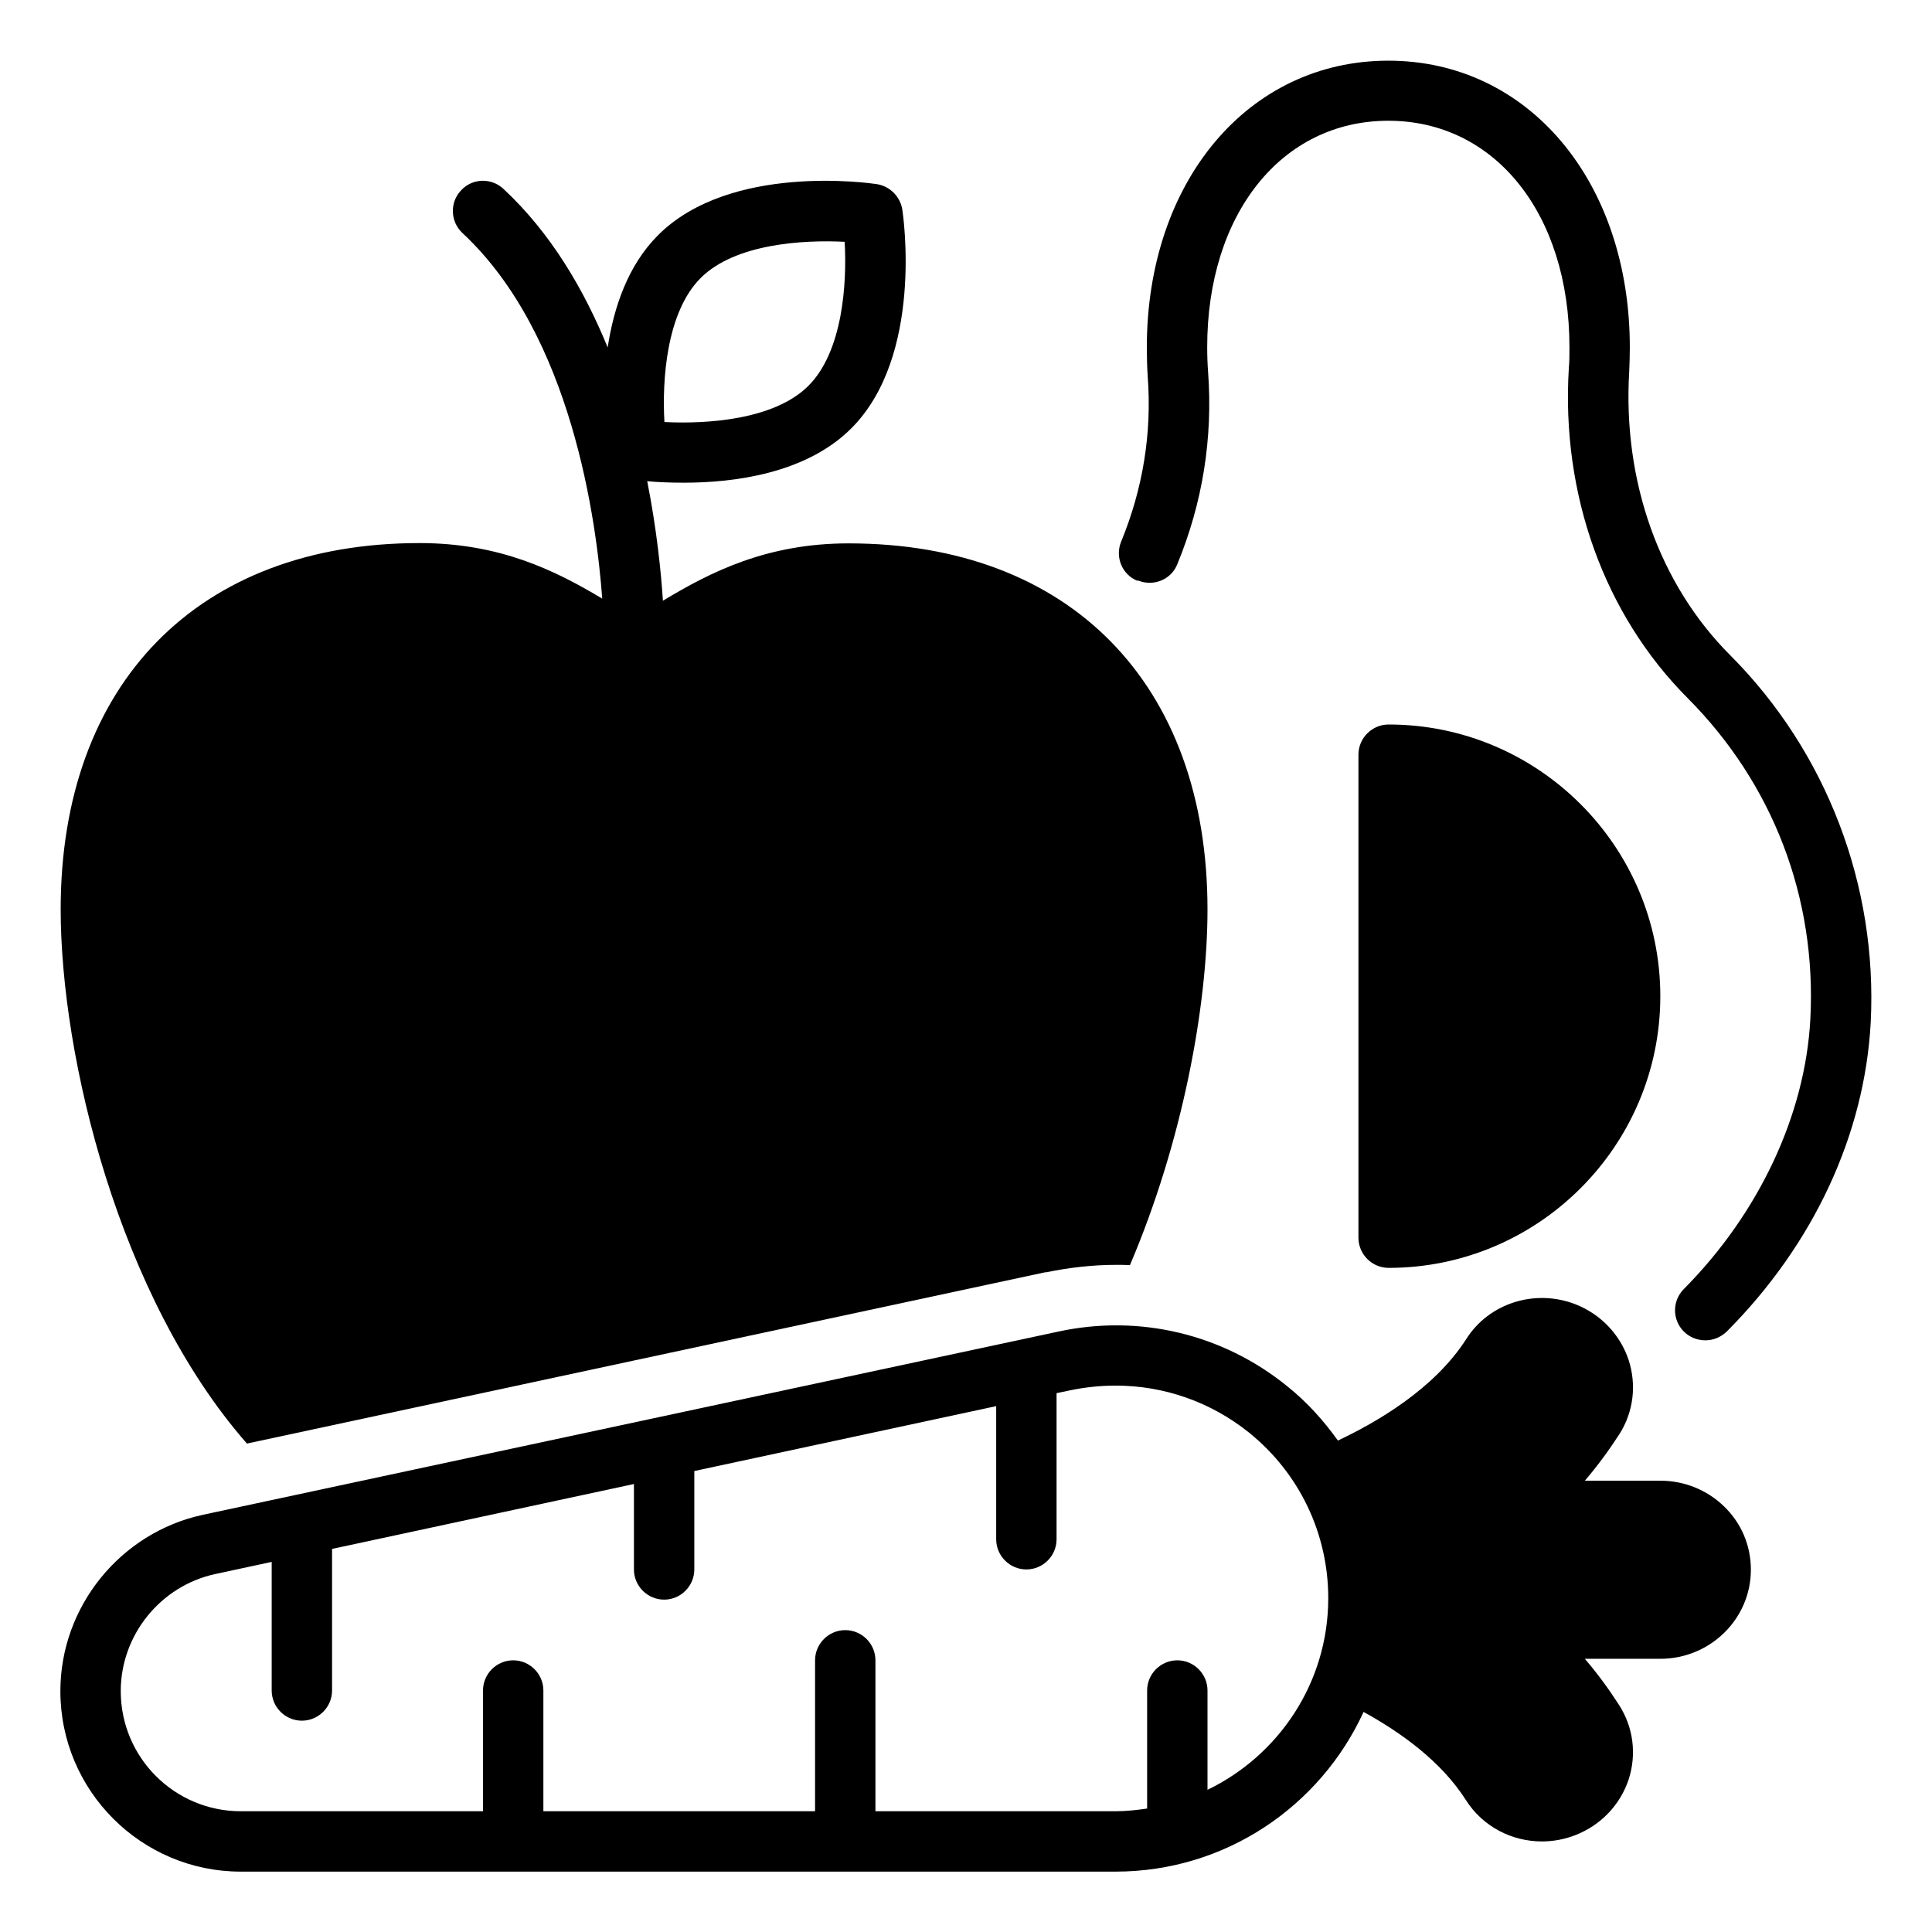
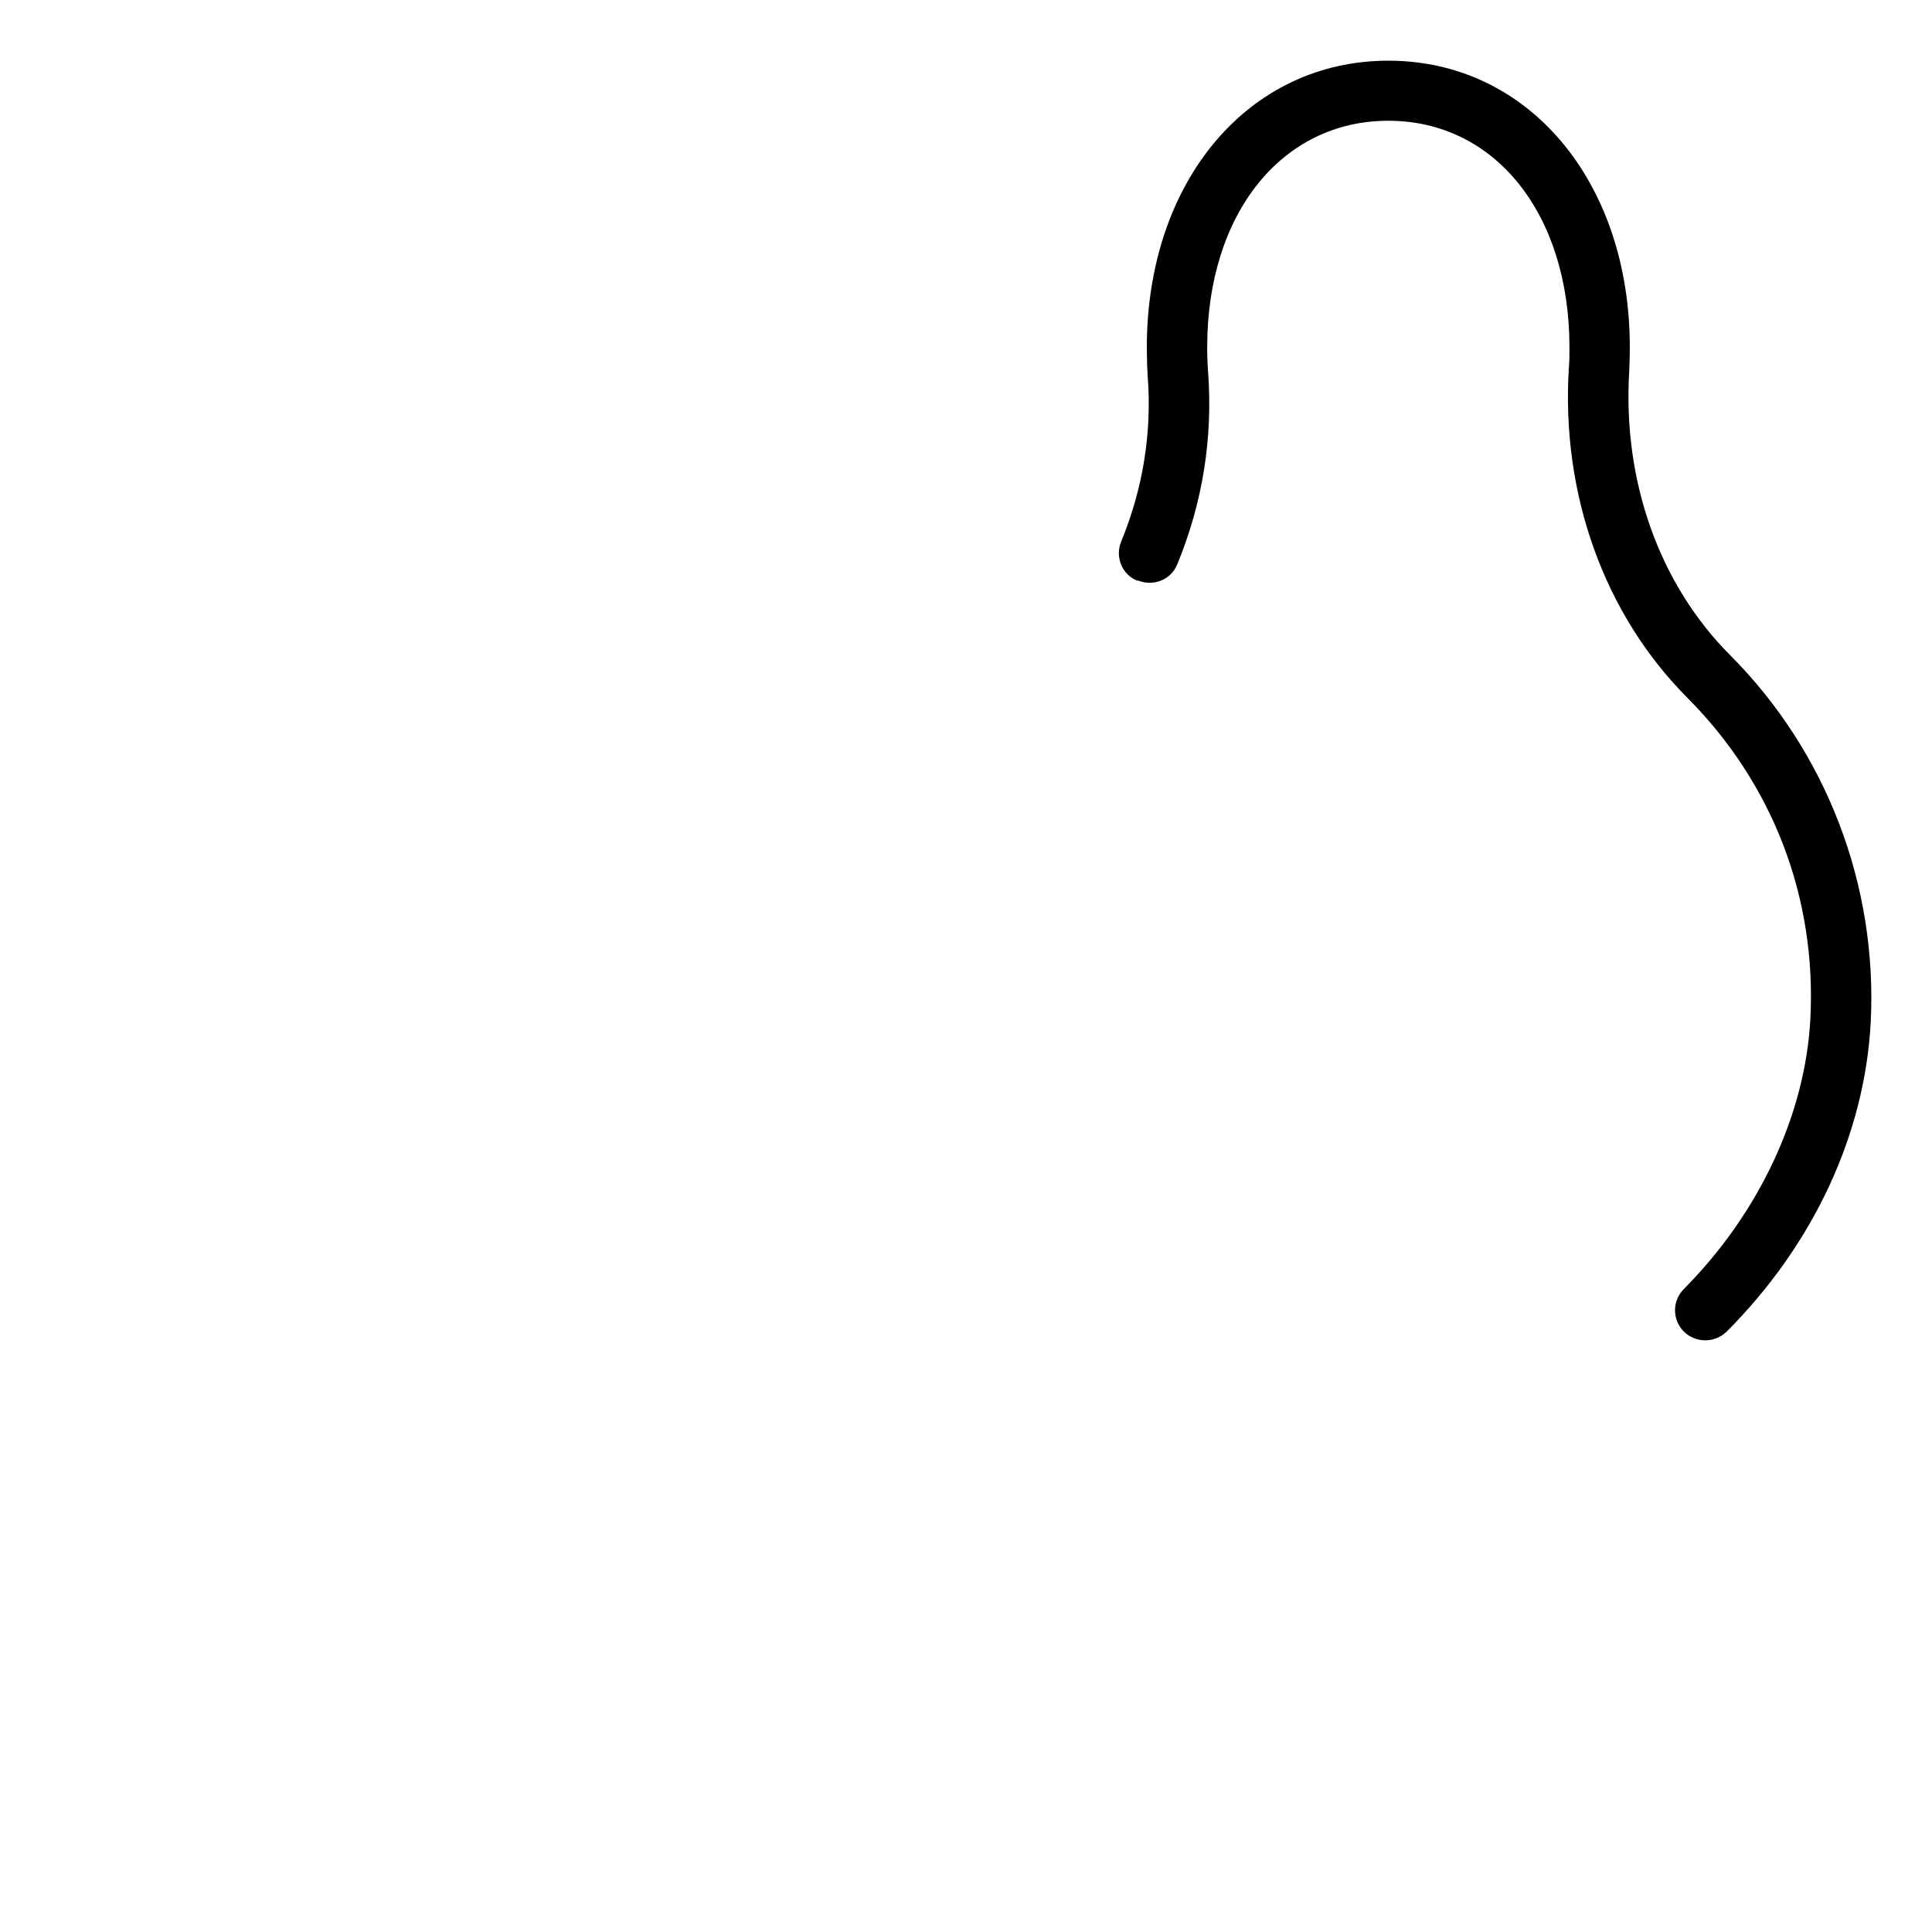
<svg xmlns="http://www.w3.org/2000/svg" id="Fruit_and_Vegetables" viewBox="0 0 64 64" data-name="Fruit and Vegetables">
-   <path d="m34.64 42.15c.77-.16 1.55-.25 2.34-.25.15 0 .3 0 .45.01 1.75-4.1 2.57-8.6 2.57-11.78 0-7.48-4.56-12.13-11.89-12.13-2.7 0-4.56.94-6.15 1.9-.06-.92-.2-2.34-.52-3.96.3.03.72.05 1.22.05 1.62 0 4.03-.29 5.54-1.8 2.4-2.4 1.72-7.05 1.69-7.25-.07-.43-.41-.77-.84-.84-.2-.03-4.85-.71-7.25 1.69-1.01 1.01-1.47 2.41-1.67 3.72-.78-1.91-1.88-3.79-3.45-5.25-.4-.38-1.04-.36-1.41.05-.38.4-.35 1.04.05 1.41 3.63 3.38 4.44 9.56 4.63 12.11-1.57-.94-3.4-1.84-6.05-1.84-7.33 0-11.89 4.65-11.89 12.13 0 4.88 1.92 12.85 6.17 17.7l26.47-5.68zm-11.43-32.94c1.14-1.14 3.4-1.27 4.77-1.2.08 1.37-.06 3.63-1.2 4.77s-3.4 1.27-4.77 1.2c-.08-1.37.06-3.63 1.2-4.77z" />
-   <path d="m55 49.05h-2.5c.42-.49.8-1.01 1.15-1.55.46-.73.57-1.62.3-2.45-.28-.84-.92-1.51-1.75-1.84-1.35-.53-2.88-.04-3.63 1.15-1.07 1.67-3 2.77-4.25 3.36-.48-.67-1.03-1.28-1.68-1.8-2.13-1.73-4.9-2.39-7.58-1.81l-28.34 6.07c-2.73.59-4.72 3.04-4.72 5.84 0 3.3 2.68 5.98 5.98 5.98h28.97c3.65 0 6.79-2.17 8.22-5.29 1.22.67 2.57 1.63 3.39 2.92.56.88 1.52 1.37 2.52 1.37.37 0 .75-.07 1.11-.21.84-.33 1.48-1 1.76-1.84.27-.83.16-1.72-.31-2.46-.34-.53-.72-1.05-1.14-1.54h2.5c1.65 0 3-1.32 3-2.95 0-.81-.32-1.55-.89-2.1s-1.32-.85-2.11-.85zm-15 10.25v-3.3c0-.55-.45-1-1-1s-1 .45-1 1v3.91c-.34.05-.69.09-1.05.09h-7.95v-5c0-.55-.45-1-1-1s-1 .45-1 1v5h-9v-4c0-.55-.45-1-1-1s-1 .45-1 1v4h-8.02c-2.2 0-3.98-1.78-3.98-3.98 0-1.86 1.32-3.49 3.14-3.88l1.86-.4v4.26c0 .55.45 1 1 1s1-.45 1-1v-4.69l10-2.15v2.83c0 .55.45 1 1 1s1-.45 1-1v-3.26l10-2.15v4.41c0 .55.45 1 1 1s1-.45 1-1v-4.84l.48-.1c.49-.1.99-.15 1.48-.15 1.6 0 3.15.54 4.42 1.56 1.67 1.35 2.62 3.35 2.62 5.48 0 2.8-1.64 5.21-4 6.35z" />
  <path d="m37.7 19.23c.51.21 1.1-.03 1.3-.54.84-2.04 1.18-4.18 1.02-6.36-.02-.27-.03-.54-.03-.83 0-4.42 2.47-7.5 6-7.5s6 3.08 6 7.5c0 .25 0 .48-.02.69-.26 4.19 1.18 8.17 3.93 10.93 2.83 2.84 4.28 6.62 4.07 10.64-.17 3.17-1.7 6.43-4.19 8.94-.39.39-.39 1.02 0 1.41.19.19.45.29.71.29s.51-.1.71-.29c2.88-2.89 4.57-6.53 4.77-10.24.23-4.53-1.46-8.96-4.65-12.16-2.35-2.35-3.57-5.77-3.35-9.41.01-.25.02-.52.02-.79 0-5.5-3.36-9.5-8-9.5s-8 4-8 9.5c0 .33.01.66.03.97.14 1.87-.16 3.71-.88 5.46-.21.51.03 1.1.54 1.3z" />
-   <path d="m45 25v16c0 .55.45 1 1 1 4.96 0 9-4.04 9-9s-4.04-9-9-9c-.55 0-1 .45-1 1z" />
</svg>